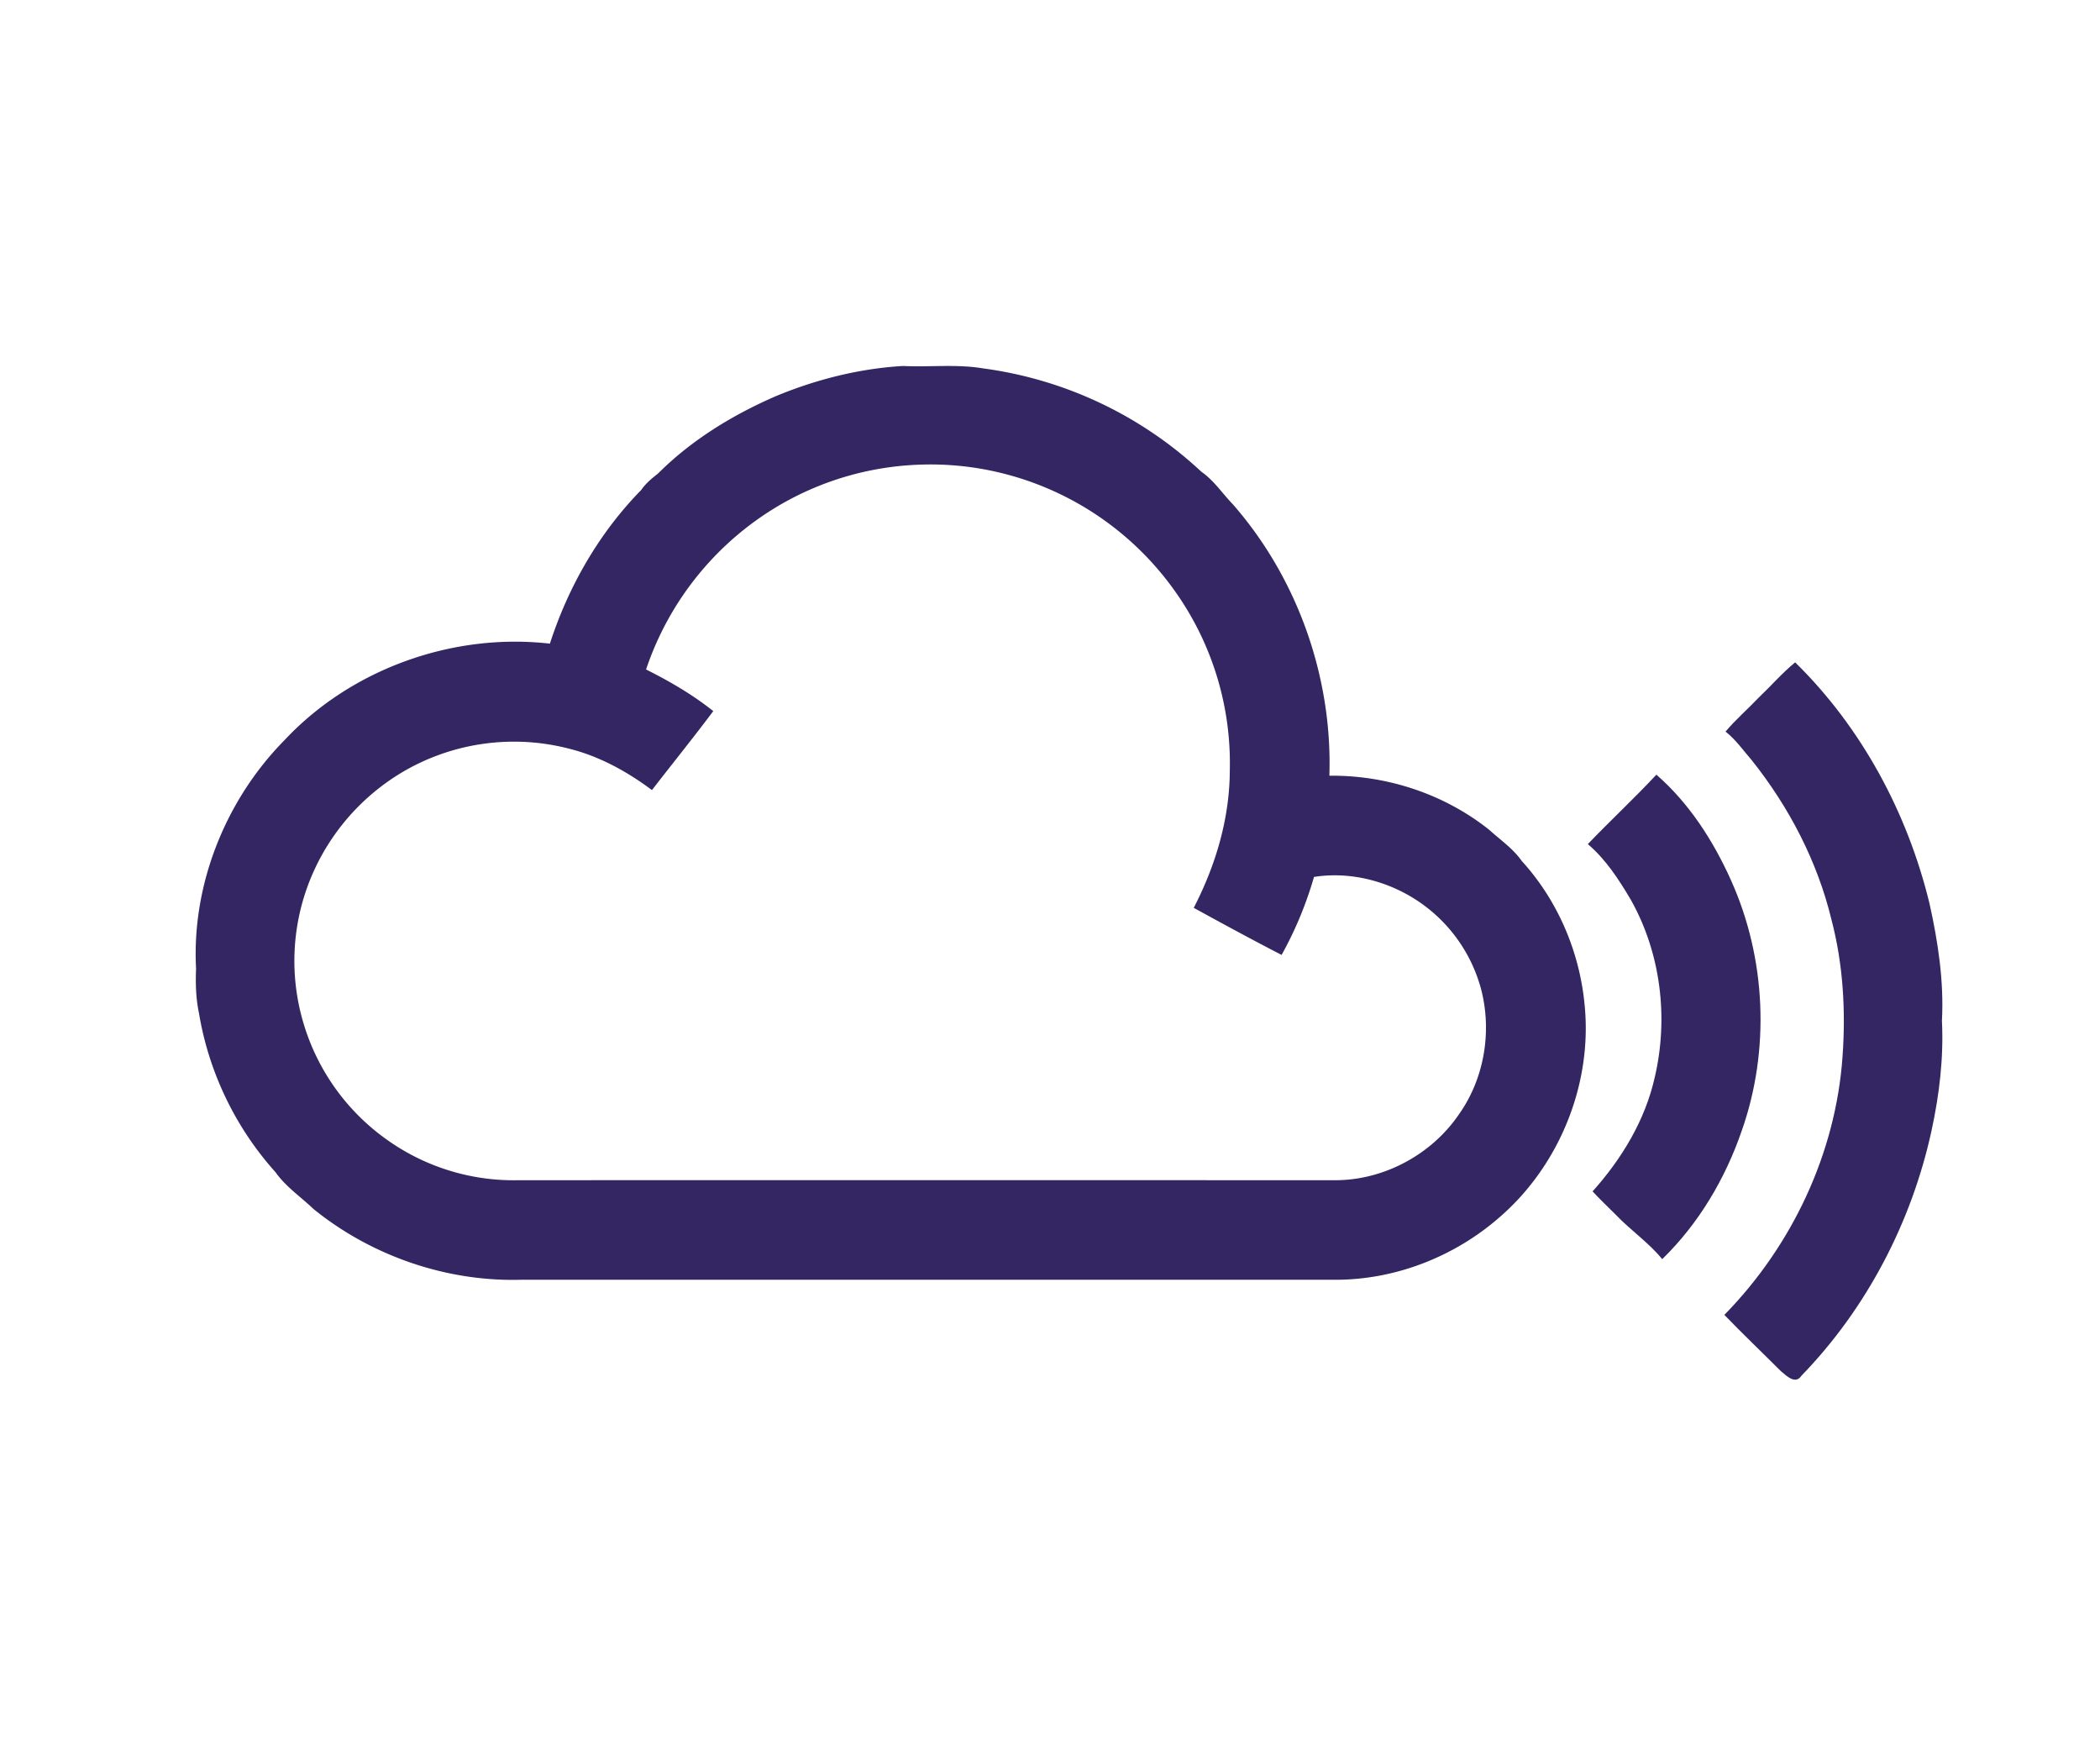
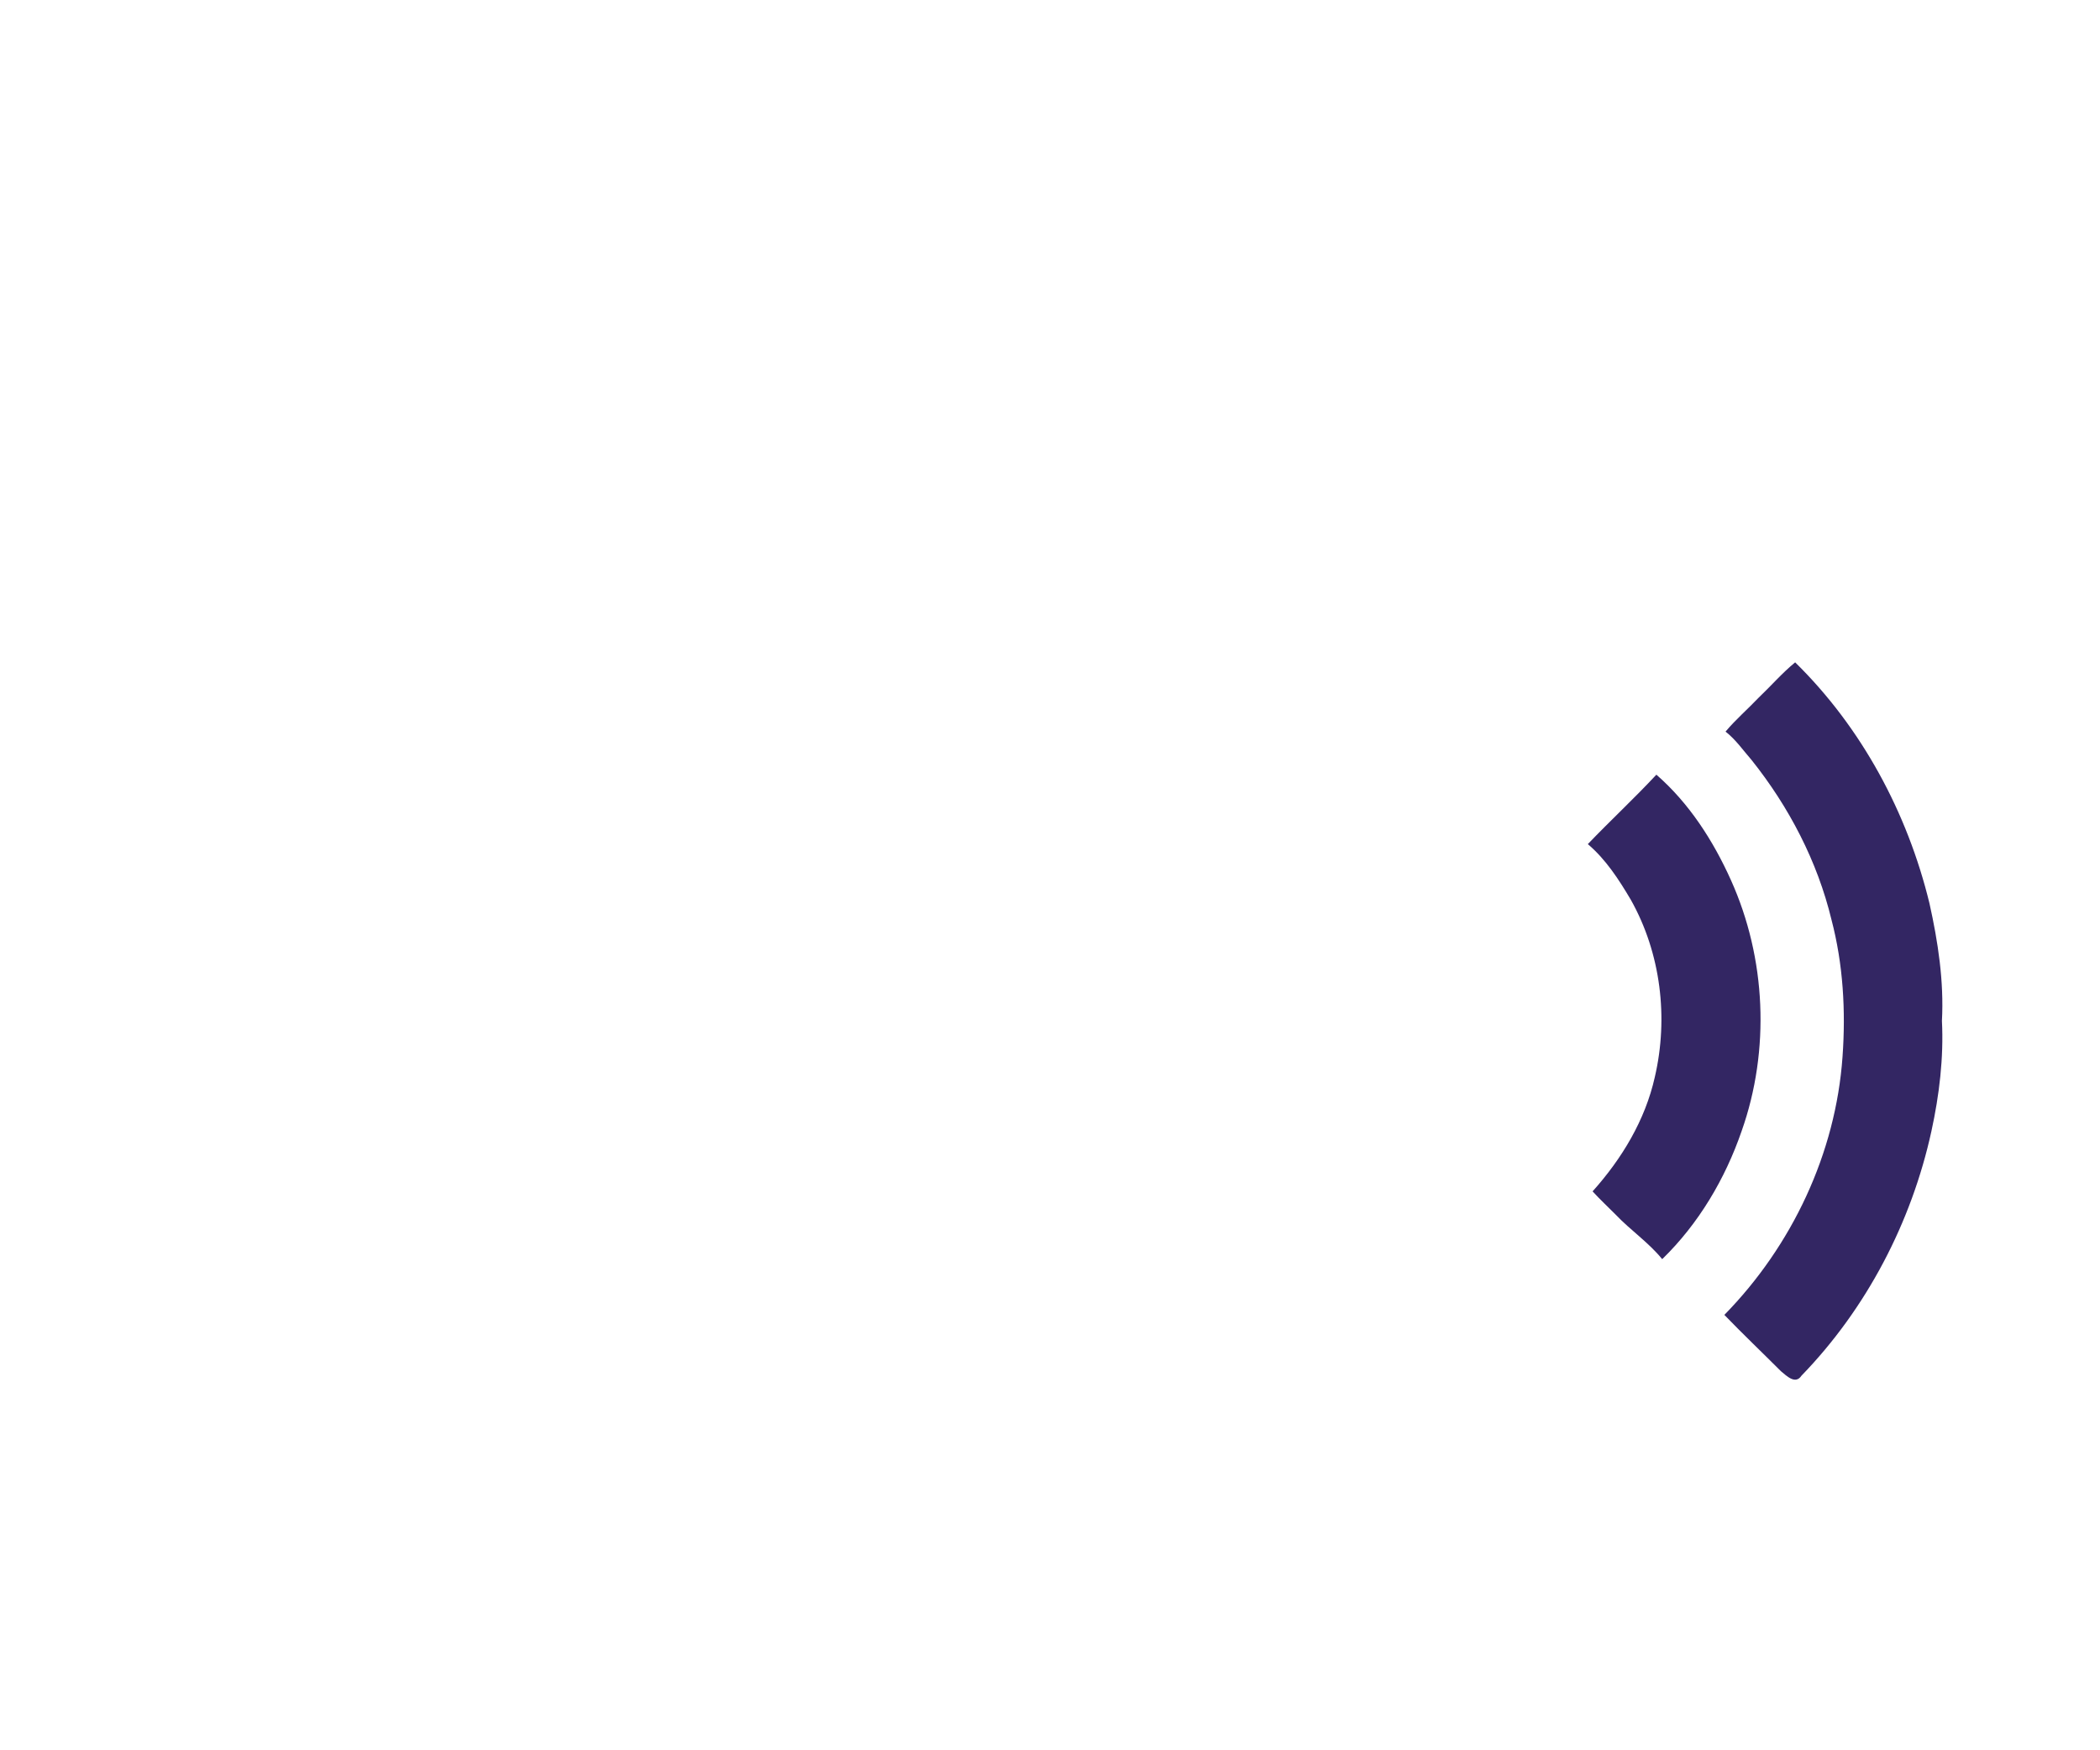
<svg xmlns="http://www.w3.org/2000/svg" id="svg2" height="50" width="60" version="1.1" viewBox="0 0 48 40">
  <g fill="#332663">
-     <path id="path6" d="M25.799 10.455c-1.247.073-2.477.383-3.629.861-1.238.537-2.414 1.255-3.371 2.213-.178.139-.352.283-.481.471-1.202 1.226-2.079 2.756-2.607 4.387-2.772-.317-5.677.719-7.586 2.761-1.68 1.703-2.652 4.127-2.523 6.524-.018.425-.005.853.083 1.271a9.023 9.023 0 0 0 2.19 4.547c.294.416.721.701 1.084 1.049 1.655 1.339 3.792 2.078 5.922 2.02h23.316c1.701-.009 3.38-.673 4.655-1.793 1.711-1.483 2.653-3.817 2.421-6.075-.144-1.508-.771-2.974-1.794-4.095-.249-.357-.612-.601-.928-.889-1.283-1.024-2.93-1.567-4.569-1.547.092-2.811-.909-5.646-2.765-7.762-.297-.307-.535-.674-.891-.921a11.33 11.33 0 0 0-6.228-2.952c-.76-.129-1.533-.033-2.299-.07zm.396 2.822a8.5 8.5 0 0 1 2.379.227 8.586 8.586 0 0 1 5.069 3.488 8.479 8.479 0 0 1 1.494 5.026c-.005 1.367-.405 2.707-1.03 3.916.832.457 1.667.91 2.51 1.345.392-.704.702-1.453.926-2.228 1.012-.16 2.074.106 2.928.662a4.397 4.397 0 0 1 1.845 2.541c.318 1.216.092 2.57-.644 3.596-.772 1.125-2.107 1.848-3.473 1.865-7.799-.001-15.597-.002-23.396 0a6.232 6.232 0 0 1-3.817-1.207 6.263 6.263 0 0 1-2.312-3.268 6.213 6.213 0 0 1 .312-4.4 6.33 6.33 0 0 1 2.645-2.86 6.28 6.28 0 0 1 4.596-.601c.877.213 1.681.654 2.4 1.191.582-.753 1.182-1.494 1.752-2.256-.59-.471-1.246-.852-1.92-1.189a8.62 8.62 0 0 1 3.928-4.76 8.526 8.526 0 0 1 3.808-1.088z" transform="scale(.8)" />
    <path id="path10" d="M40.196 15.946c.281-.267.536-.563.836-.809 1.522 1.492 2.568 3.443 3.07 5.508.196.88.333 1.78.285 2.685.042.847-.06 1.694-.24 2.52-.456 2.086-1.483 4.055-2.97 5.589-.14.212-.34.004-.47-.102-.43-.43-.87-.849-1.293-1.287 1.545-1.577 2.546-3.692 2.701-5.901.075-1.048.015-2.113-.253-3.132-.322-1.333-.971-2.577-1.825-3.647-.193-.221-.362-.468-.596-.65.231-.276.507-.513.755-.774z" />
    <path id="path12" d="M36.293 19.291c.514-.537 1.06-1.043 1.567-1.587.748.651 1.298 1.507 1.703 2.407.806 1.788.9 3.886.246 5.737-.376 1.092-.984 2.12-1.816 2.928-.312-.383-.724-.66-1.062-1.016-.176-.177-.36-.348-.529-.533.668-.745 1.202-1.627 1.422-2.611.316-1.356.138-2.83-.546-4.049-.273-.462-.572-.926-.985-1.276z" />
  </g>
</svg>